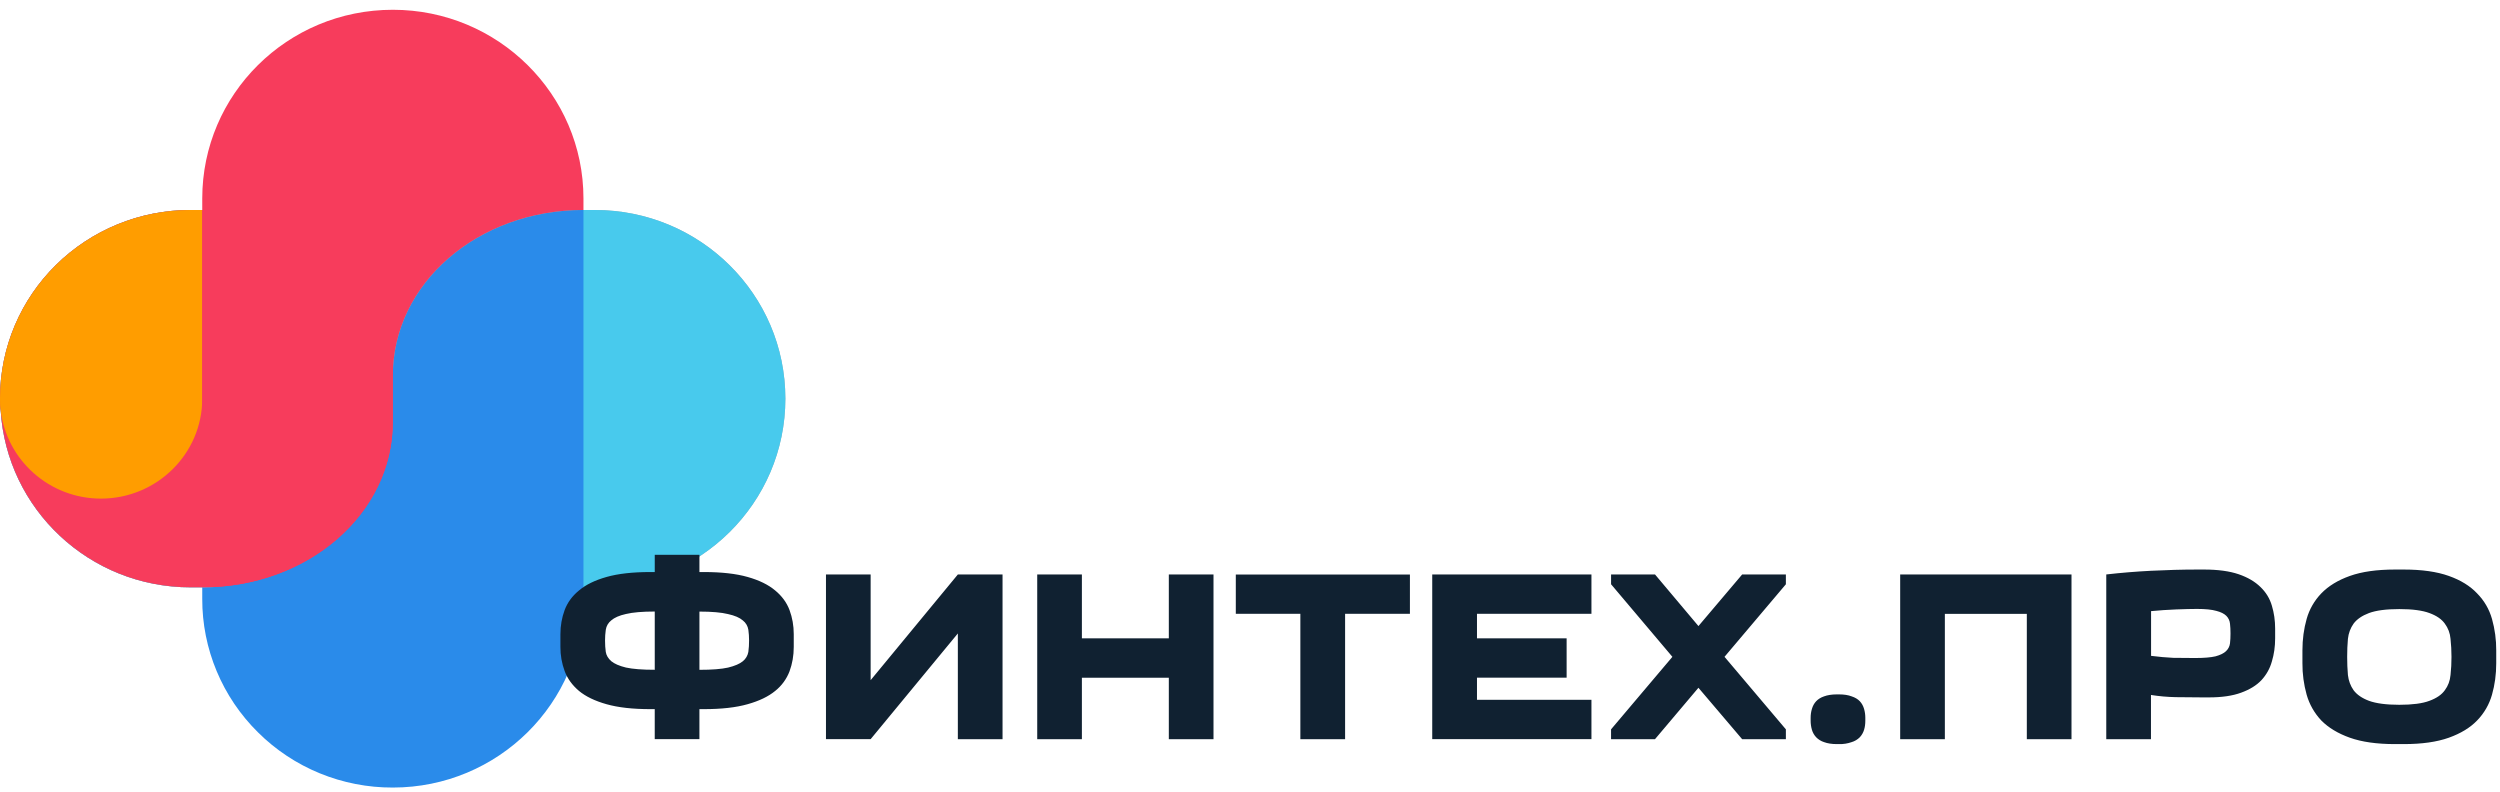
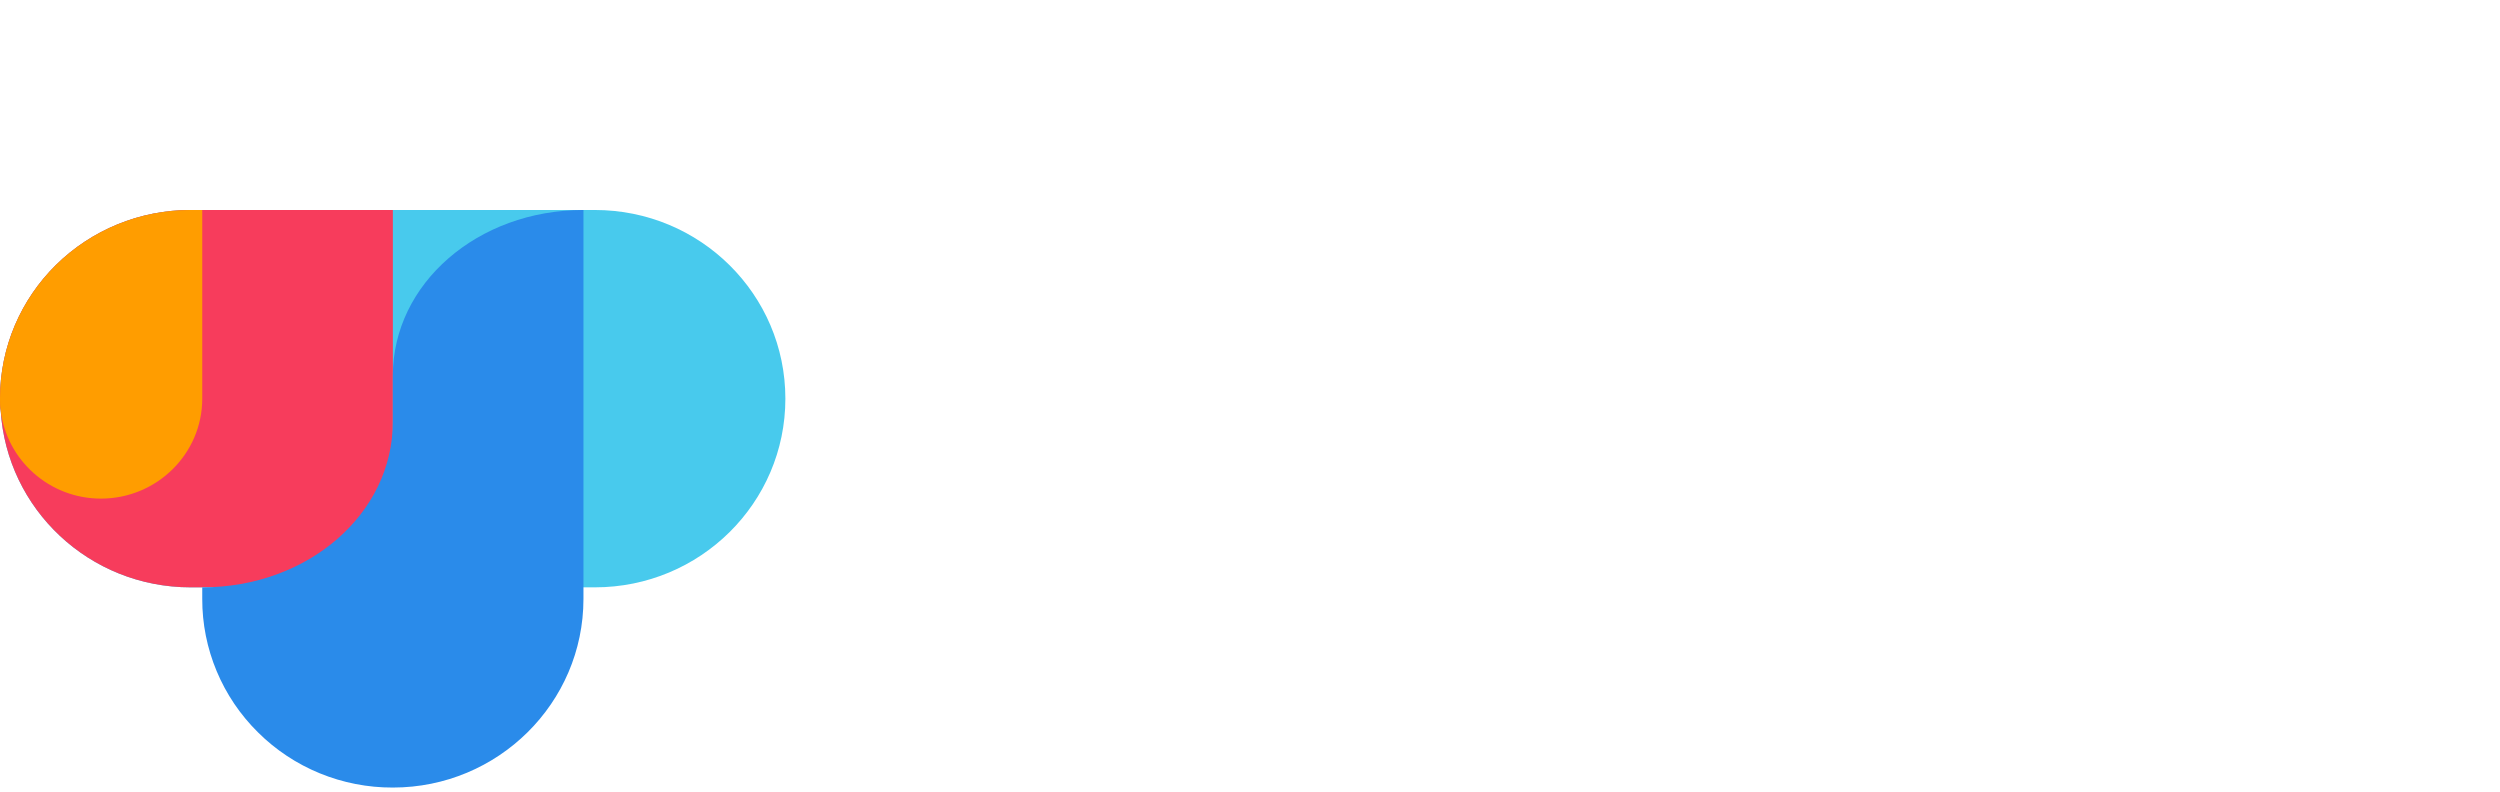
<svg xmlns="http://www.w3.org/2000/svg" width="180" height="57" viewBox="0 0 180 57" fill="none">
  <g clip-path="url(#clip0_2043_4857)">
-     <path opacity="0.4" d="M0 28.704C0 24.954 1.525 21.557 4.014 19.092C6.591 16.546 10.083 15.117 13.724 15.119H42.823C50.421 15.119 56.547 21.207 56.547 28.704C56.547 36.2 50.421 42.289 42.823 42.289H13.724C6.43 42.289 0.485 36.656 0.049 29.558C0 29.282 0 29.004 0 28.704Z" fill="#243141" />
    <path d="M0 28.704C0 24.954 1.525 21.557 4.014 19.092C6.591 16.546 10.083 15.117 13.724 15.119H42.823C50.421 15.119 56.547 21.207 56.547 28.704C56.547 36.2 50.421 42.289 42.823 42.289H13.724C6.43 42.289 0.485 36.656 0.049 29.558C0 29.282 0 29.004 0 28.704Z" fill="#48CAED" />
    <path d="M0 28.704C0 24.954 1.525 21.557 4.014 19.092C6.591 16.546 10.083 15.117 13.724 15.119H28.286V42.289H13.724C6.43 42.289 0.485 36.656 0.049 29.558C0 29.282 0 29.004 0 28.704Z" fill="#F73C5C" />
    <path d="M0 28.704C0 24.954 1.525 21.557 4.014 19.092C6.591 16.546 10.083 15.117 13.724 15.119H14.562V28.704C14.562 32.677 11.283 35.9 7.268 35.9C3.559 35.9 0.485 33.133 0.049 29.558C0 29.282 0 29.004 0 28.704Z" fill="#FF9D00" />
    <path d="M14.562 43.119V42.289C22.188 42.289 28.285 36.982 28.285 30.363V27.044C28.285 20.426 34.383 15.119 42.009 15.119V43.119C42.009 50.615 35.858 56.704 28.285 56.704C26.482 56.71 24.695 56.362 23.028 55.68C21.361 54.998 19.848 53.995 18.576 52.73C17.299 51.469 16.288 49.971 15.599 48.321C14.91 46.672 14.557 44.904 14.562 43.119Z" fill="#2A8BEA" />
-     <path d="M14.562 42.289V14.289C14.562 6.792 20.688 0.704 28.285 0.704C35.858 0.704 42.009 6.792 42.009 14.289V15.118C34.383 15.118 28.285 20.426 28.285 27.044V30.363C28.285 36.981 22.188 42.289 14.562 42.289Z" fill="#F73C5C" />
-     <path d="M50.359 39.946V41.187H50.68C51.944 41.187 52.992 41.304 53.827 41.541C54.661 41.776 55.322 42.1 55.812 42.513C56.3 42.915 56.645 43.387 56.847 43.928C57.048 44.469 57.15 45.051 57.15 45.66V46.579C57.15 47.205 57.047 47.788 56.847 48.333C56.636 48.888 56.279 49.377 55.812 49.748C55.323 50.151 54.661 50.469 53.827 50.703C52.992 50.94 51.944 51.058 50.679 51.058H50.358V53.218H47.141V51.058H46.821C45.556 51.058 44.508 50.94 43.673 50.704C42.839 50.469 42.178 50.151 41.689 49.748C41.201 49.333 40.854 48.857 40.653 48.313C40.449 47.757 40.346 47.17 40.35 46.579V45.66C40.35 45.047 40.453 44.469 40.653 43.928C40.855 43.387 41.2 42.91 41.689 42.513C42.178 42.098 42.84 41.776 43.673 41.541C44.508 41.304 45.556 41.187 46.821 41.187H47.142V39.946H50.359ZM43.563 46.12C43.563 46.405 43.579 46.673 43.615 46.934C43.654 47.181 43.784 47.405 44.01 47.605C44.236 47.792 44.589 47.946 45.067 48.063C45.556 48.17 46.246 48.224 47.142 48.224V44.03C46.246 44.03 45.556 44.09 45.067 44.208C44.59 44.314 44.236 44.469 44.01 44.668C43.798 44.834 43.657 45.074 43.617 45.34C43.58 45.598 43.562 45.859 43.563 46.12ZM53.933 46.12C53.933 45.847 53.917 45.588 53.881 45.343C53.84 45.078 53.699 44.838 53.486 44.673C53.26 44.473 52.902 44.319 52.413 44.212C51.937 44.095 51.25 44.034 50.359 44.034V48.227C51.255 48.227 51.937 48.174 52.413 48.068C52.902 47.95 53.26 47.796 53.486 47.609C53.695 47.44 53.835 47.201 53.881 46.938C53.917 46.667 53.935 46.394 53.933 46.12ZM68.966 41.361H72.183V53.223H68.965V45.608L62.686 53.219H59.47V41.361H62.686V48.972L68.966 41.361ZM77.896 41.361V45.962H84.155V41.361H87.372V53.223H84.155V48.796H77.896V53.222H74.68V41.361H77.896ZM93.626 53.222V44.195H88.978V41.365H101.514V44.195H96.847V53.222H93.626ZM114.584 44.193H106.343V45.962H112.797V48.792H106.343V50.387H114.584V53.218H103.121V41.361H114.584V44.193ZM120.412 47.292L115.997 42.067V41.36H119.16L122.288 45.077L125.436 41.361H128.583V42.067L124.165 47.291L128.583 52.513V53.22H125.434L122.287 49.519L119.16 53.22H115.996V52.513L120.412 47.292ZM130.366 51.68C130.366 51.456 130.396 51.245 130.458 51.041C130.519 50.83 130.617 50.647 130.761 50.492C130.905 50.338 131.094 50.219 131.333 50.138C131.583 50.045 131.891 49.996 132.262 49.996H132.406C132.775 49.996 133.079 50.045 133.317 50.138C133.568 50.219 133.765 50.338 133.909 50.492C134.053 50.647 134.152 50.83 134.213 51.041C134.271 51.24 134.303 51.456 134.303 51.68V51.892C134.303 52.127 134.275 52.347 134.213 52.546C134.154 52.744 134.05 52.926 133.909 53.079C133.745 53.245 133.542 53.367 133.317 53.433C133.025 53.536 132.716 53.584 132.406 53.575H132.262C131.891 53.575 131.583 53.527 131.333 53.433C131.116 53.364 130.919 53.243 130.761 53.079C130.62 52.927 130.516 52.745 130.458 52.546C130.397 52.333 130.366 52.113 130.366 51.892V51.68ZM149.148 41.361V53.223H145.931V44.197H140.03V53.222H136.813V41.361H149.148ZM163.81 45.962C163.81 46.551 163.732 47.105 163.575 47.625C163.432 48.135 163.182 48.58 162.824 48.971C162.467 49.35 161.977 49.65 161.357 49.874C160.749 50.098 159.98 50.212 159.052 50.212H158.551C157.919 50.212 157.288 50.207 156.657 50.195C156.058 50.184 155.461 50.131 154.87 50.037V53.222H151.651V41.361C152.721 41.239 153.794 41.151 154.87 41.096C156.004 41.04 157.108 41.007 158.193 41.007H158.695C159.697 41.007 160.523 41.122 161.18 41.344C161.838 41.569 162.359 41.878 162.754 42.265C163.148 42.643 163.423 43.089 163.575 43.61C163.732 44.132 163.81 44.679 163.81 45.258V45.962ZM158.053 47.377C158.686 47.377 159.175 47.337 159.52 47.255C159.866 47.161 160.117 47.035 160.272 46.885C160.432 46.735 160.534 46.535 160.56 46.32C160.585 46.108 160.596 45.872 160.596 45.612C160.596 45.351 160.585 45.116 160.56 44.904C160.54 44.691 160.446 44.49 160.293 44.338C160.137 44.184 159.898 44.066 159.578 43.984C159.258 43.891 158.788 43.843 158.185 43.843C157.802 43.843 157.301 43.856 156.681 43.879C156.073 43.904 155.473 43.943 154.877 44.001V47.222C155.437 47.292 155.966 47.34 156.468 47.364C156.964 47.372 157.495 47.377 158.053 47.377ZM165.775 46.831C165.775 46.029 165.877 45.273 166.078 44.566C166.271 43.875 166.634 43.242 167.134 42.724C167.648 42.191 168.335 41.772 169.192 41.467C170.051 41.161 171.129 41.007 172.431 41.007H173.077C174.374 41.007 175.455 41.161 176.314 41.467C177.173 41.772 177.85 42.191 178.352 42.724C178.865 43.245 179.222 43.858 179.424 44.566C179.631 45.303 179.733 46.066 179.729 46.831V47.751C179.729 48.553 179.626 49.309 179.424 50.017C179.227 50.715 178.859 51.353 178.352 51.875C177.85 52.397 177.173 52.807 176.314 53.116C175.455 53.421 174.379 53.575 173.077 53.575H172.431C171.133 53.575 170.051 53.421 169.192 53.116C168.335 52.81 167.648 52.396 167.134 51.875C166.637 51.348 166.275 50.711 166.078 50.017C165.872 49.279 165.77 48.517 165.775 47.751V46.831ZM168.996 47.291C168.996 47.739 169.012 48.178 169.05 48.602C169.099 49.017 169.234 49.378 169.46 49.699C169.699 50.017 170.068 50.273 170.569 50.46C171.084 50.647 171.81 50.745 172.751 50.745C173.692 50.745 174.415 50.651 174.916 50.46C175.431 50.273 175.8 50.017 176.026 49.699C176.264 49.382 176.4 49.017 176.437 48.602C176.486 48.178 176.507 47.739 176.507 47.291C176.507 46.844 176.482 46.413 176.437 45.998C176.407 45.6 176.265 45.22 176.026 44.899C175.8 44.582 175.431 44.327 174.916 44.139C174.415 43.952 173.696 43.854 172.751 43.854C171.81 43.854 171.084 43.949 170.569 44.139C170.068 44.327 169.699 44.582 169.46 44.899C169.234 45.217 169.095 45.583 169.05 45.998C169.012 46.413 168.996 46.839 168.996 47.291Z" fill="#102131" />
  </g>
  <defs>
    <clipPath id="clip0_2043_4857">
      <rect width="180" height="56" fill="white" transform="translate(0 0.704)" />
    </clipPath>
  </defs>
</svg>